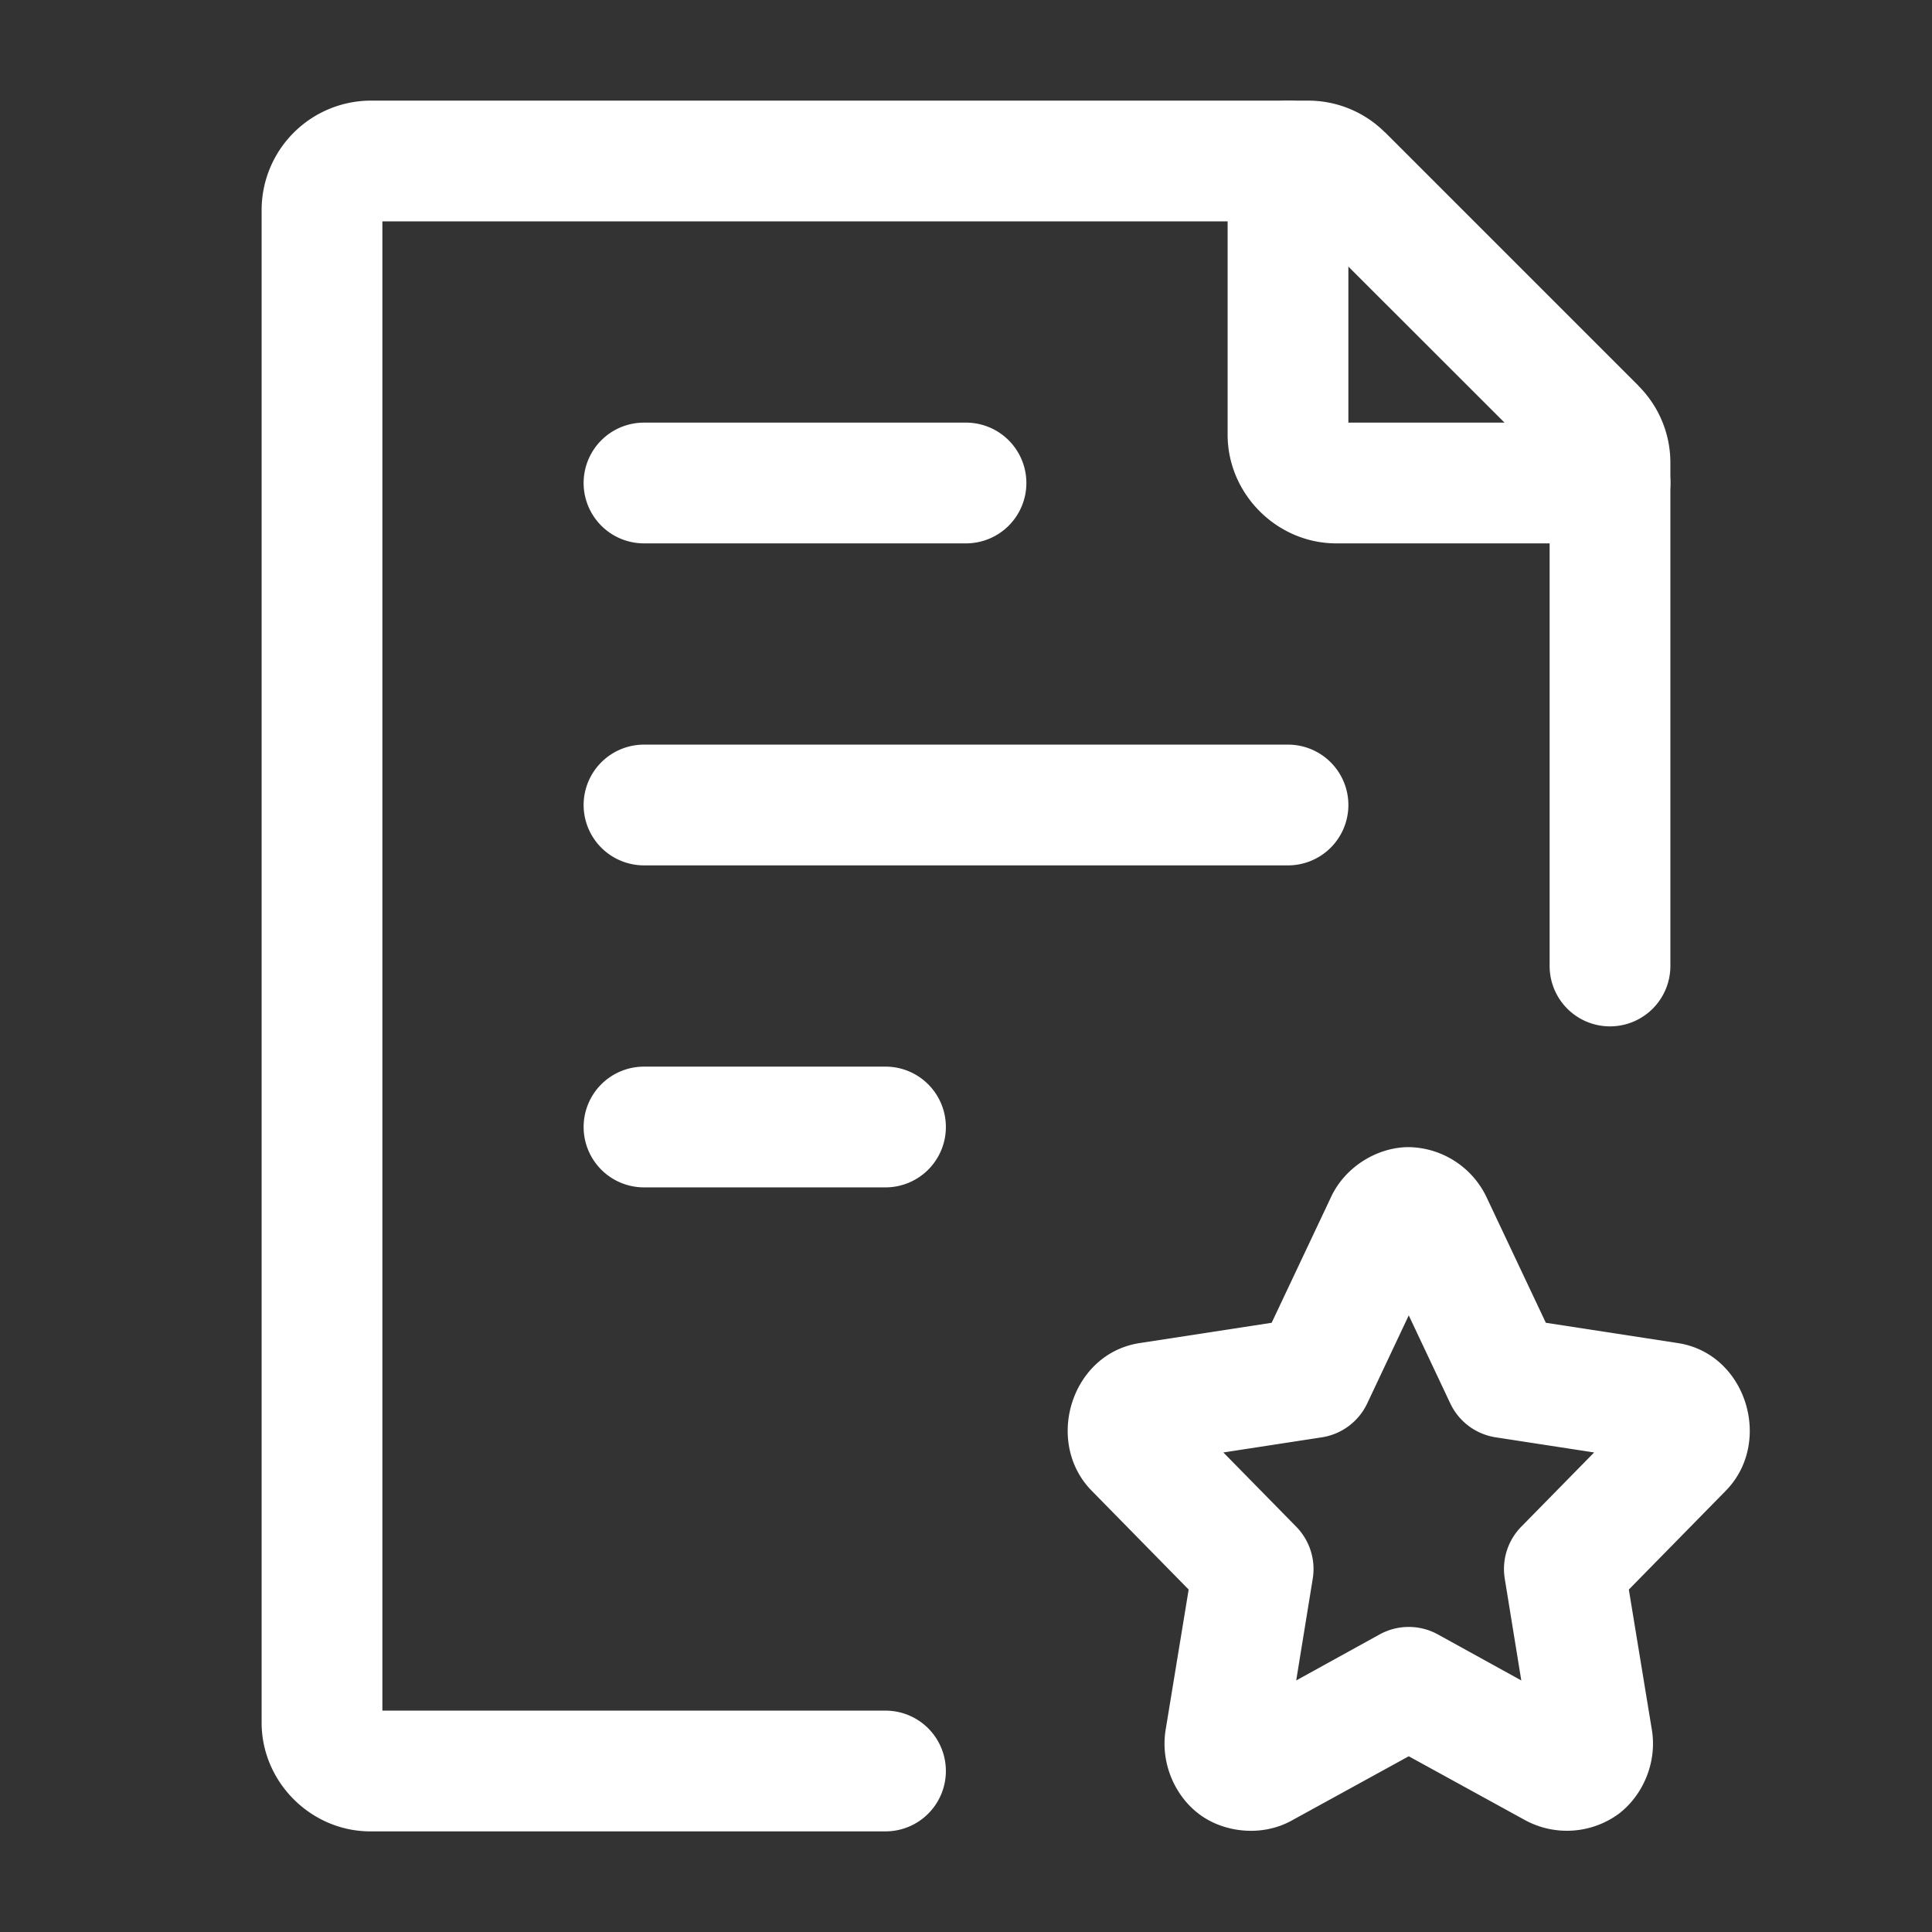
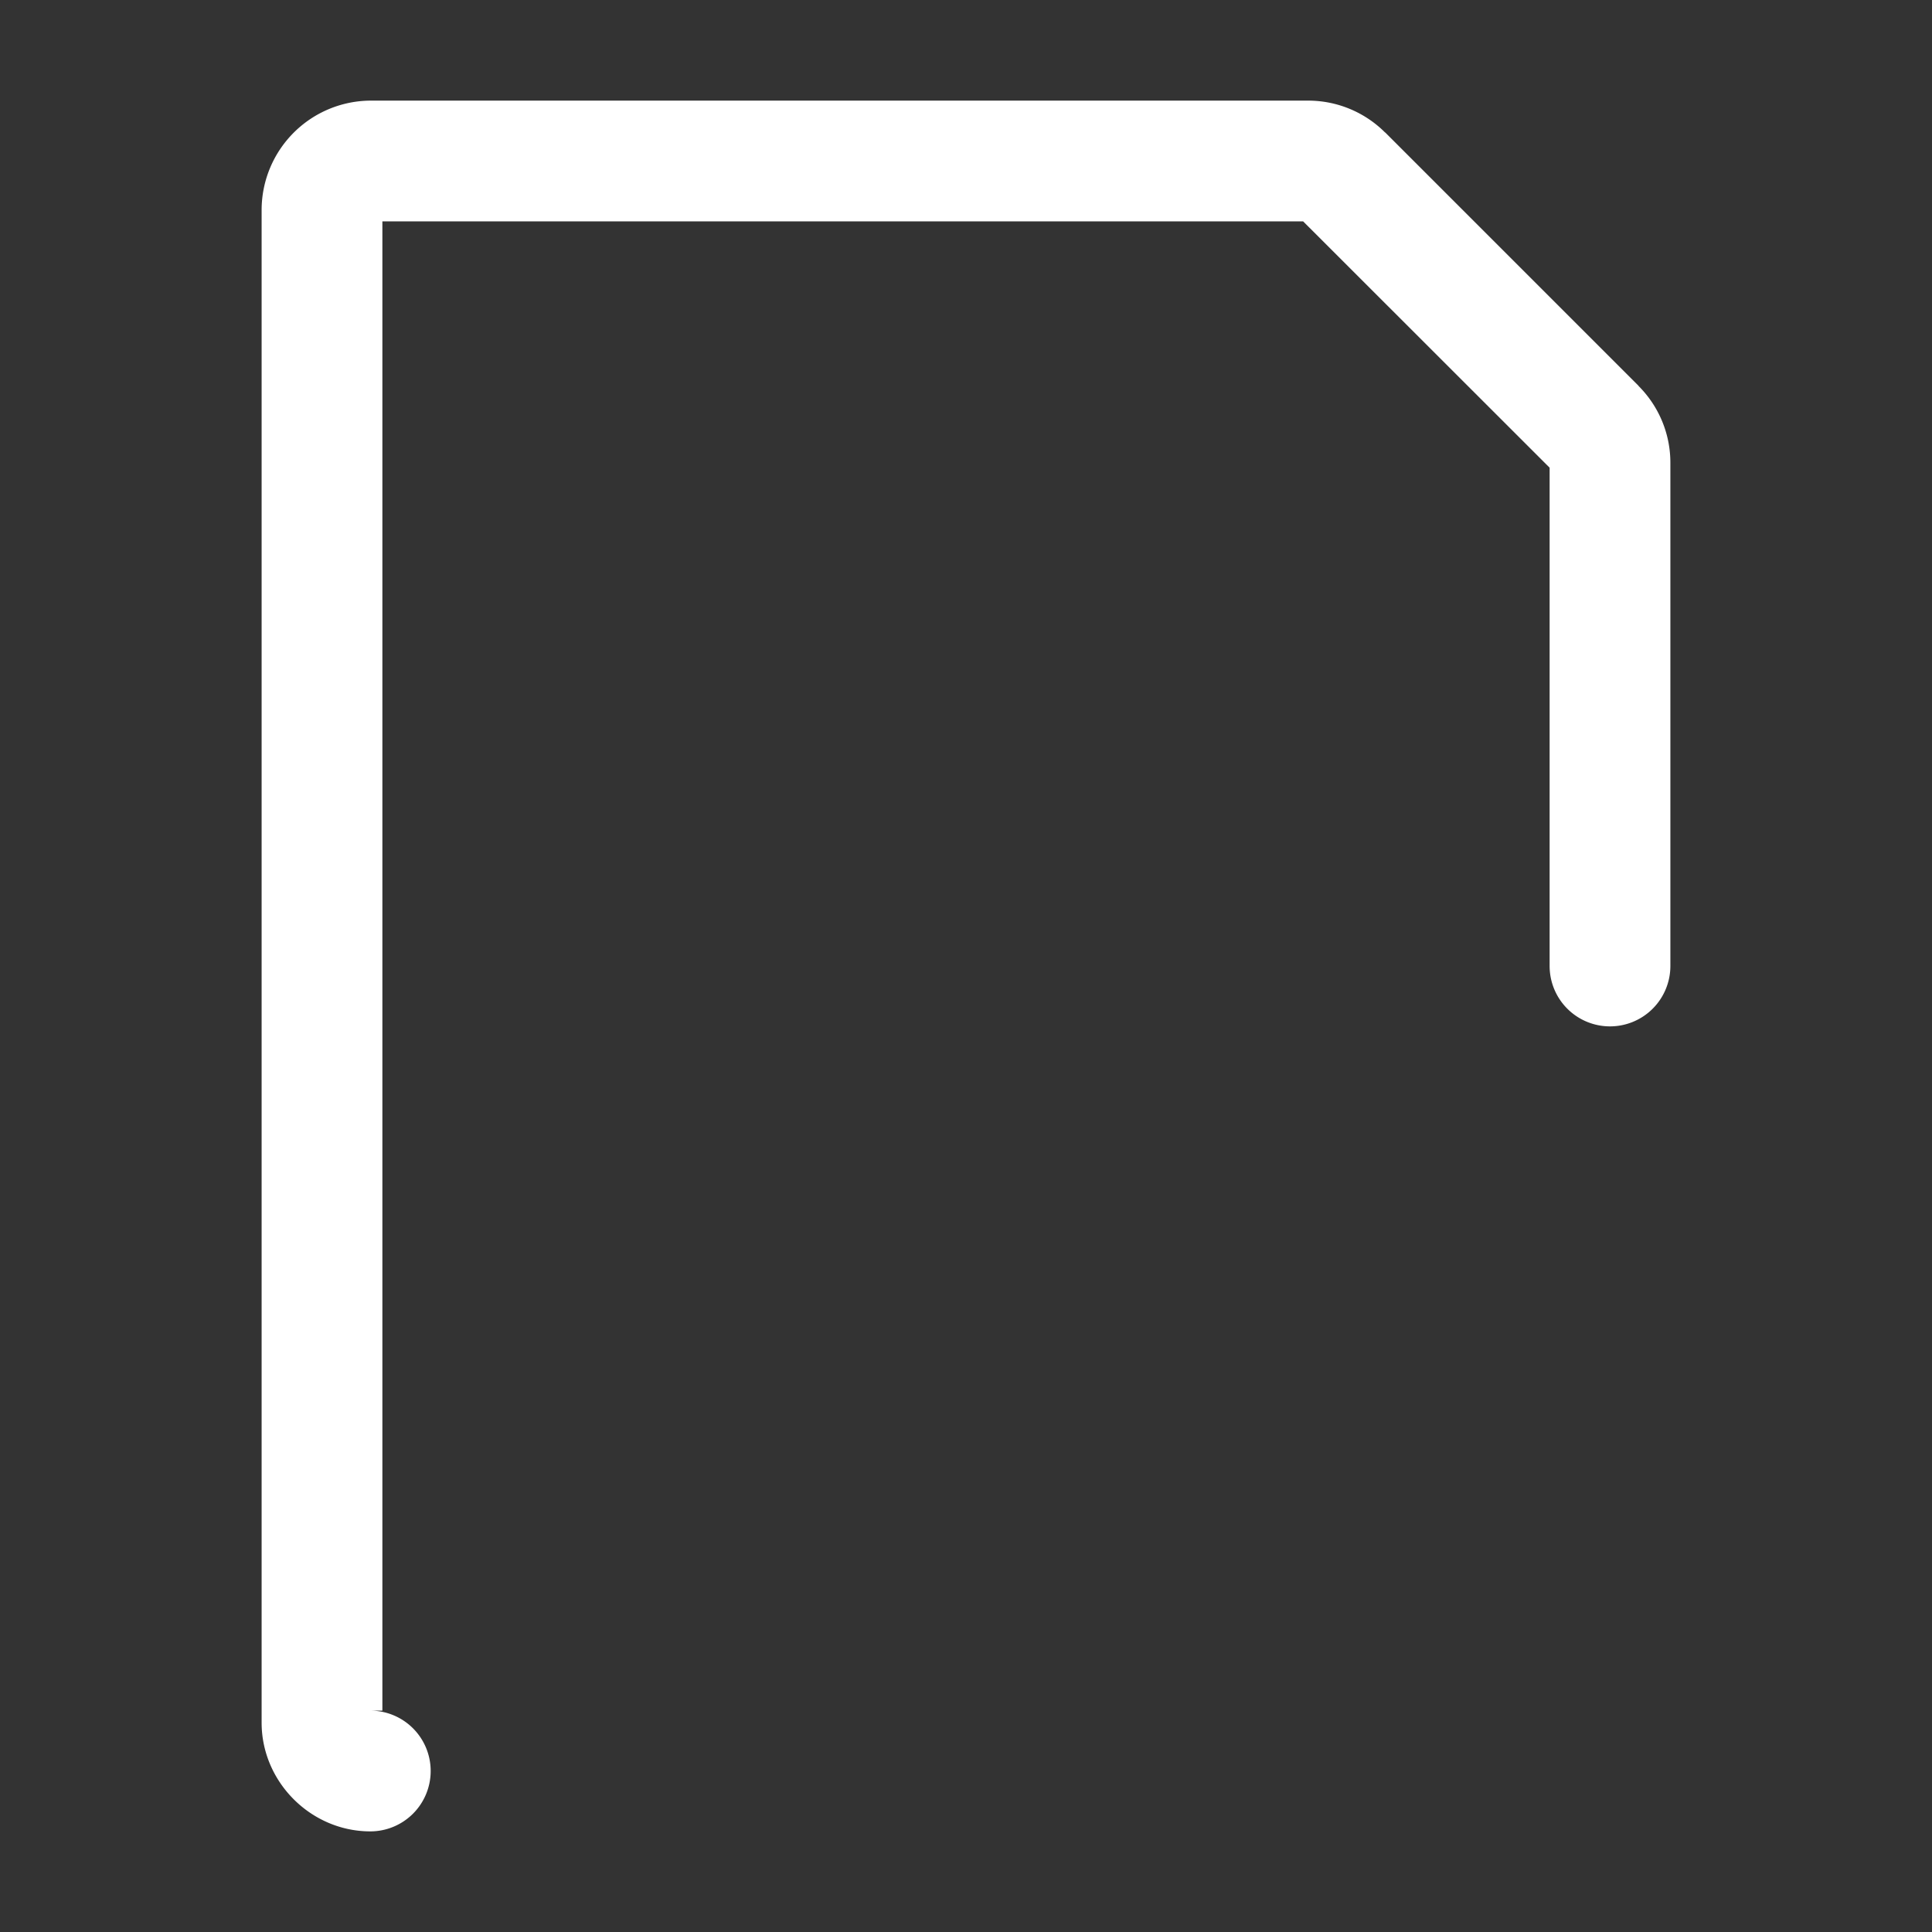
<svg xmlns="http://www.w3.org/2000/svg" width="24" height="24" fill="none" stroke-width="1.5" viewBox="0 0 24 24">
  <rect x="0" y="0" width="24" height="24" fill="#333333" stroke="none" />
-   <path d="M4.6 1.25A1.36 1.36 0 0 0 3.25 2.6v18.8c0 .737.613 1.35 1.35 1.35H11a.75.75 0 0 0 .75-.75.75.75 0 0 0-.75-.75H4.75V2.75h11.438l3.062 3.06V12a.75.75 0 0 0 .75.75.75.75 0 0 0 .75-.75V5.748c0-.358-.142-.7-.395-.953v-.002l-3.148-3.148h-.002a1.35 1.35 0 0 0-.953-.395Z" style="color:#fff;fill:currentColor;stroke-linecap:round;stroke-linejoin:round;-inkscape-stroke:none" />
-   <path d="M8 5.25a.75.75 0 0 0-.75.75.75.75 0 0 0 .75.75h4a.75.75 0 0 0 .75-.75.75.75 0 0 0-.75-.75Zm0 4a.75.75 0 0 0-.75.75.75.75 0 0 0 .75.75h8a.75.75 0 0 0 .75-.75.75.75 0 0 0-.75-.75Zm0 4a.75.75 0 0 0-.75.75.75.75 0 0 0 .75.75h3a.75.75 0 0 0 .75-.75.75.75 0 0 0-.75-.75ZM17.5 14.25c-.386 0-.786.24-.963.615l-.74 1.567-1.639.252c-.853.13-1.188 1.232-.597 1.834l1.205 1.228-.286 1.742c-.066.407.11.816.413 1.045.301.23.776.29 1.15.084l1.457-.8 1.457.8a1.09 1.09 0 0 0 1.15-.084c.302-.23.48-.638.413-1.045l-.286-1.742 1.205-1.228c.59-.602.256-1.704-.597-1.834l-1.639-.252-.74-1.567a1.09 1.09 0 0 0-.963-.615m0 2.09.516 1.094a.75.75 0 0 0 .564.421l1.223.188-.907.924a.75.75 0 0 0-.203.646l.205 1.262-1.037-.572a.75.75 0 0 0-.722 0l-1.037.572.205-1.262a.75.75 0 0 0-.203-.646l-.907-.924 1.223-.188a.75.75 0 0 0 .564-.421zM16 1.25a.75.75 0 0 0-.75.75v3.4c0 .737.613 1.35 1.35 1.35H20a.75.75 0 0 0 .75-.75.75.75 0 0 0-.75-.75h-3.25V2a.75.75 0 0 0-.75-.75" style="color:#fff;fill:currentColor;stroke-linecap:round;stroke-linejoin:round;-inkscape-stroke:none" />
+   <path d="M4.6 1.25A1.36 1.36 0 0 0 3.25 2.6v18.8c0 .737.613 1.35 1.35 1.35a.75.75 0 0 0 .75-.75.75.75 0 0 0-.75-.75H4.75V2.75h11.438l3.062 3.06V12a.75.75 0 0 0 .75.75.75.75 0 0 0 .75-.75V5.748c0-.358-.142-.7-.395-.953v-.002l-3.148-3.148h-.002a1.35 1.35 0 0 0-.953-.395Z" style="color:#fff;fill:currentColor;stroke-linecap:round;stroke-linejoin:round;-inkscape-stroke:none" />
</svg>